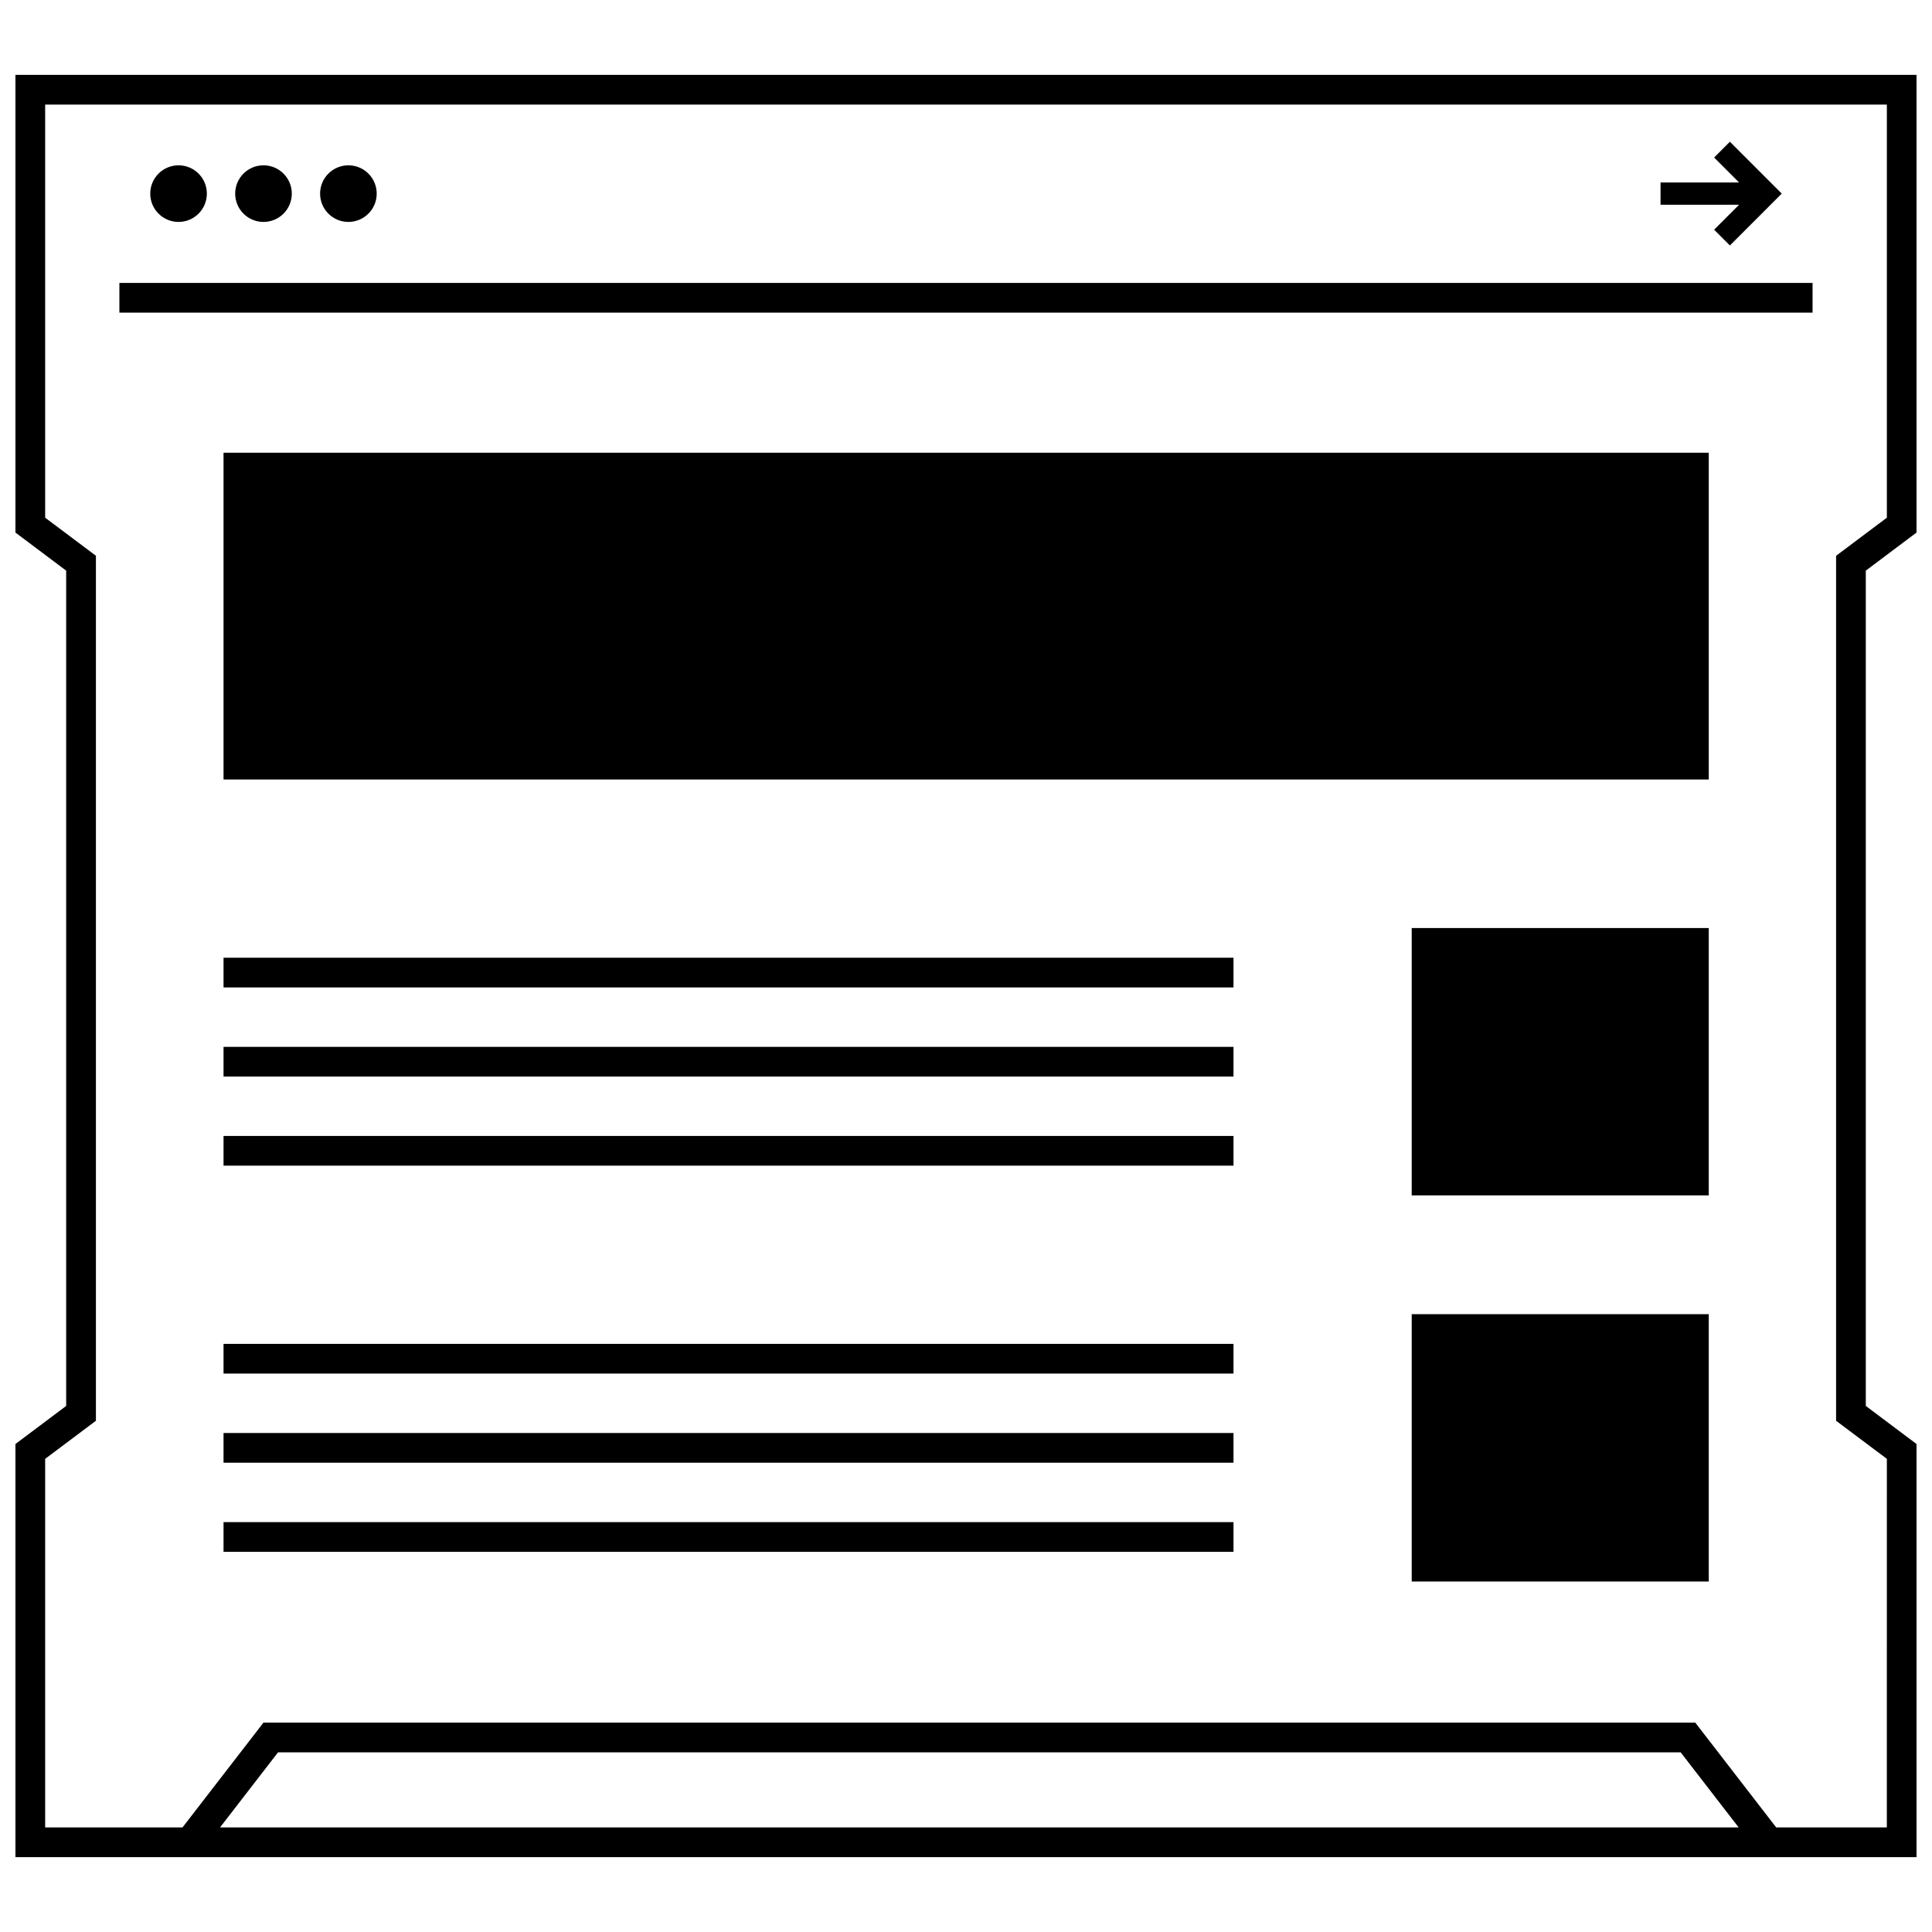
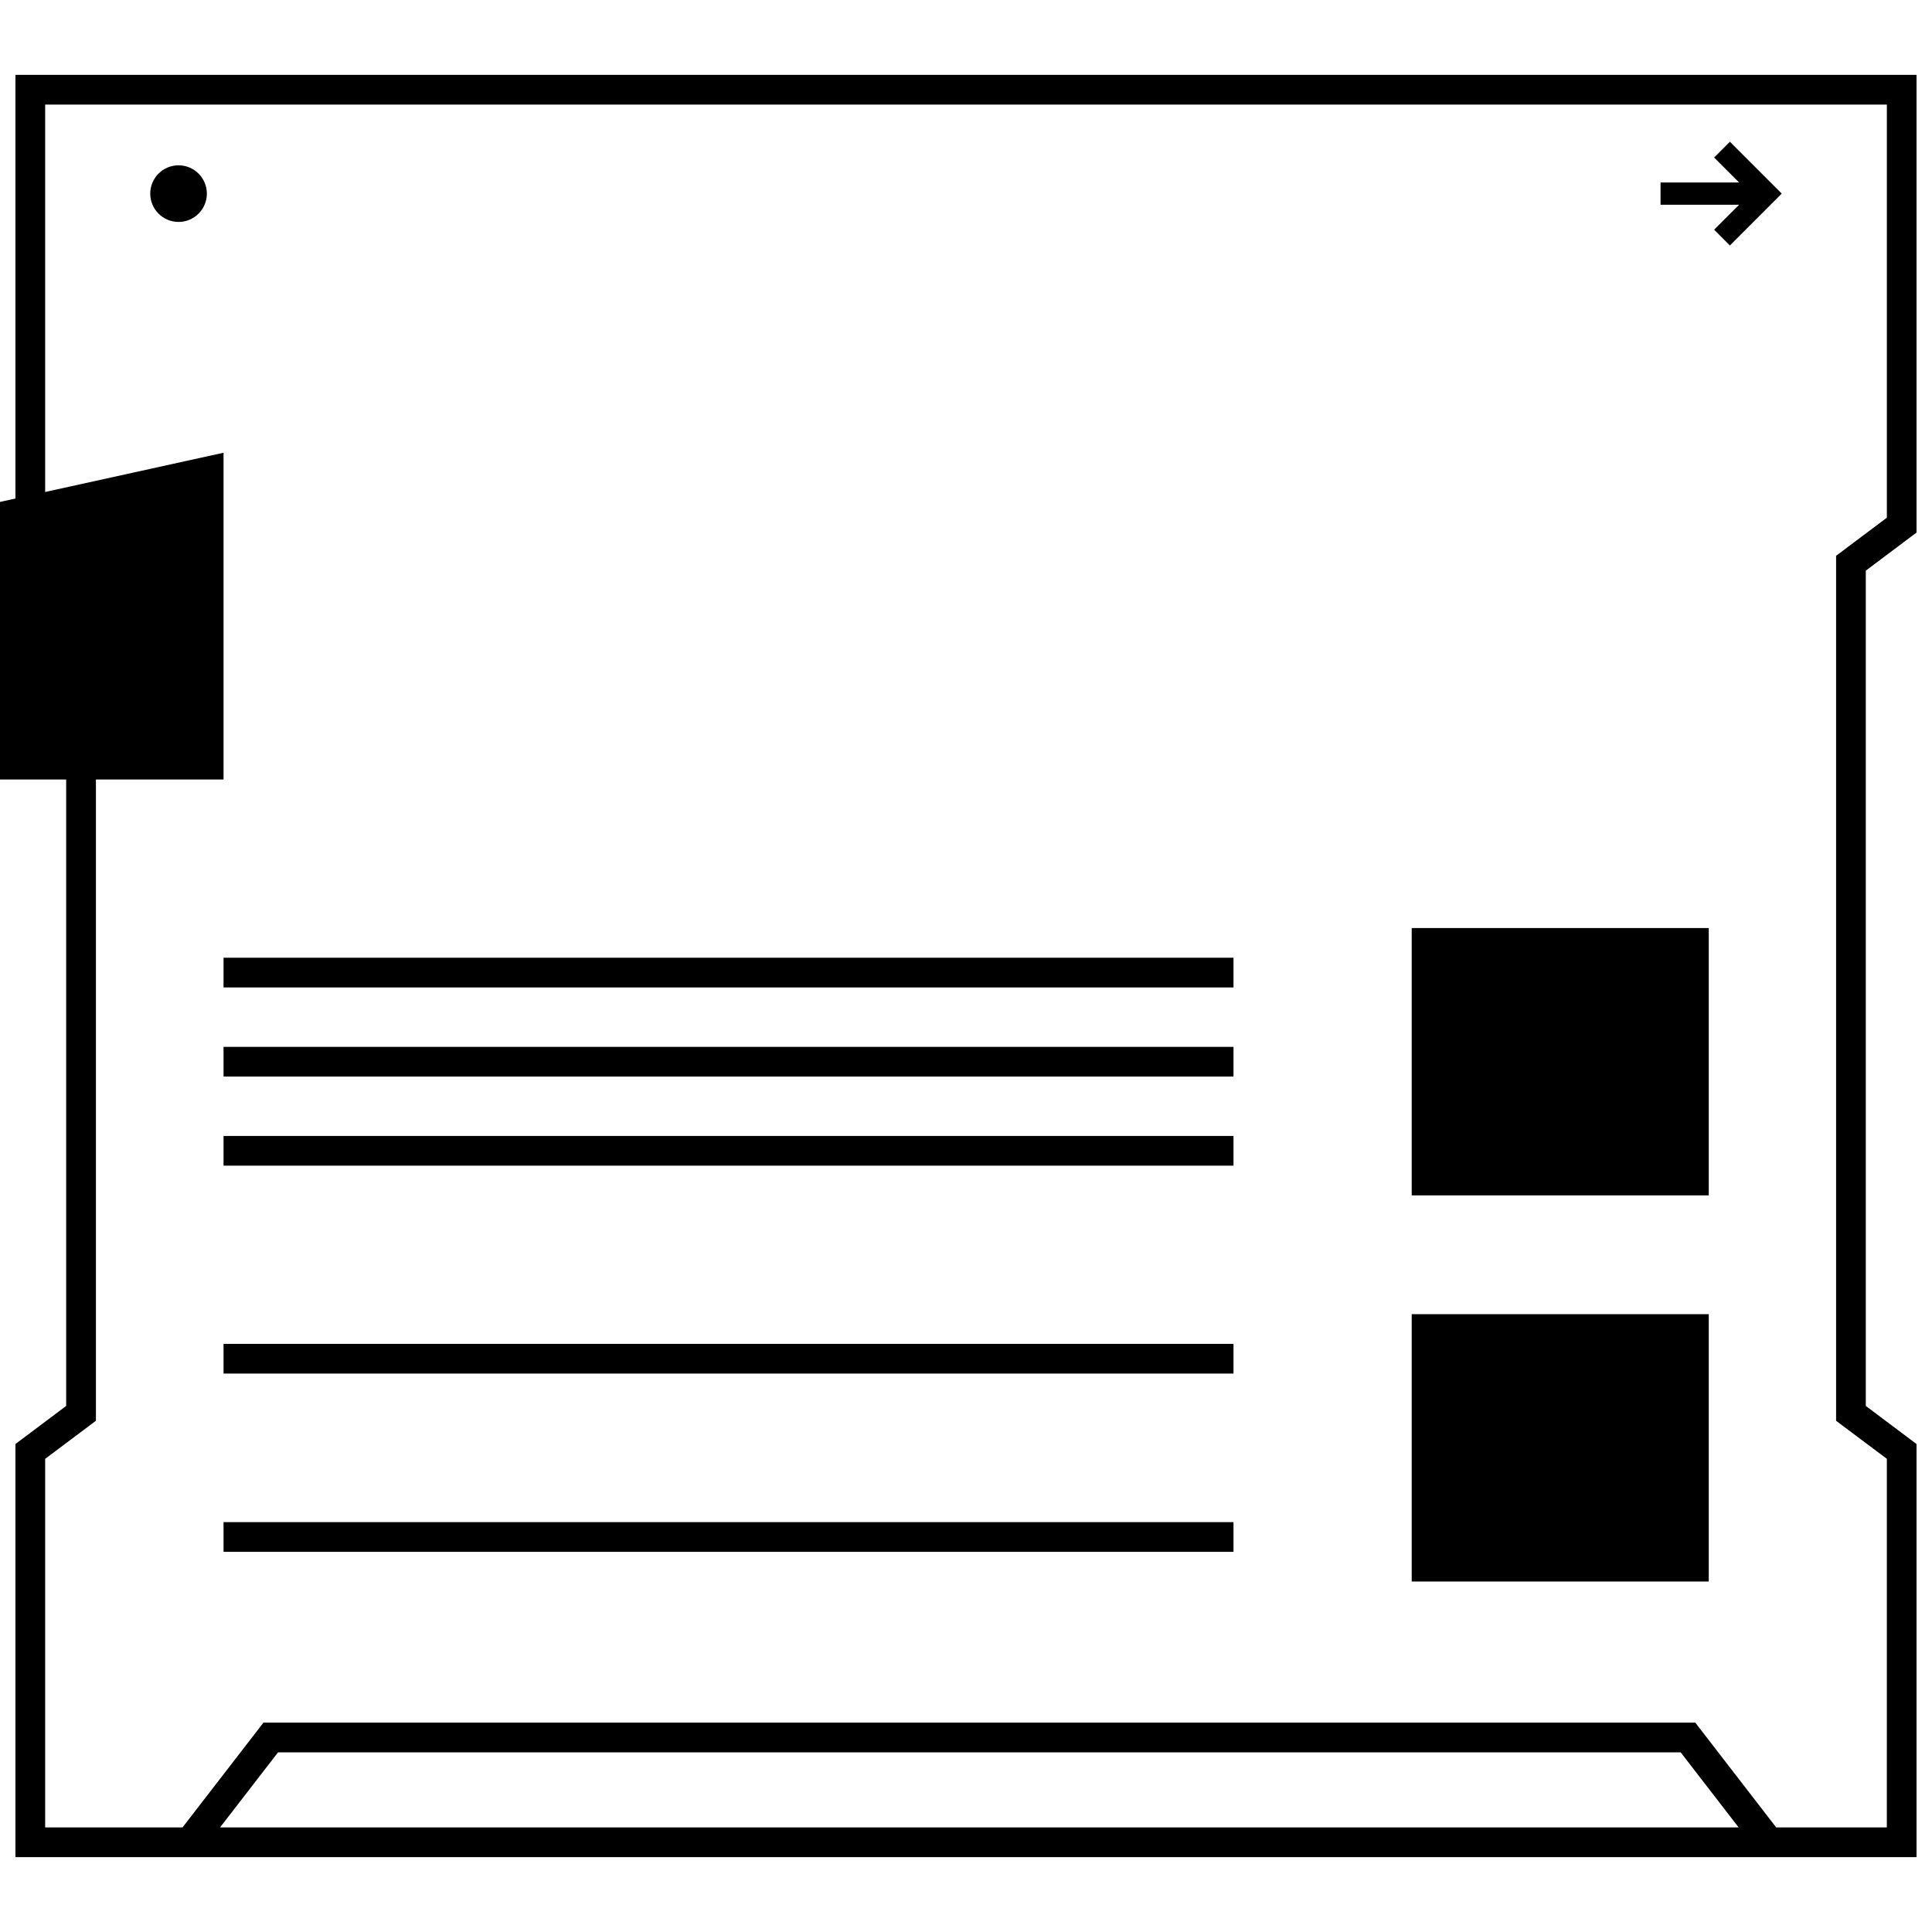
<svg xmlns="http://www.w3.org/2000/svg" width="800px" height="800px" version="1.1" viewBox="144 144 512 512">
  <defs>
    <clipPath id="a">
      <path d="m148.09 163h503.81v474h-503.81z" />
    </clipPath>
  </defs>
  <path d="m518.12 389.94h78.719v70.848h-78.719z" />
  <path d="m203.24 397.81h267.65v7.871h-267.65z" />
  <path d="m203.24 421.43h267.65v7.871h-267.65z" />
  <path d="m203.24 445.04h267.65v7.871h-267.65z" />
  <path d="m518.12 492.27h78.719v70.848h-78.719z" />
  <path d="m203.24 500.14h267.65v7.871h-267.65z" />
-   <path d="m203.24 523.76h267.65v7.871h-267.65z" />
  <path d="m203.24 547.38h267.65v7.871h-267.65z" />
-   <path d="m203.24 263.98h393.6v86.594h-393.6z" />
-   <path d="m175.64 218.98h448.71v7.871h-448.71z" />
+   <path d="m203.24 263.98v86.594h-393.6z" />
  <g clip-path="url(#a)">
    <path d="m651.9 526.68-13.445-10.094v-221.36l13.445-10.094v-121.29h-503.81v121.29l13.445 10.094v221.36l-13.445 10.094v109.48h503.81zm-449.59 101.61 15.375-19.902h371.71l15.367 19.902zm441.72 0h-29.316l-21.445-27.773h-379.45l-21.457 27.773h-36.395v-97.68l10.305-7.731 3.148-2.363v-229.23l-3.148-2.363-10.305-7.727v-109.48h488.07v109.48l-10.305 7.731-3.148 2.363v229.23l3.148 2.363 10.305 7.723z" />
  </g>
  <path d="m198.82 195.31c0 4.144-3.359 7.504-7.5 7.504-4.144 0-7.504-3.359-7.504-7.504 0-4.141 3.359-7.5 7.504-7.5 4.141 0 7.5 3.359 7.5 7.5" />
-   <path d="m221.33 195.31c0 4.144-3.359 7.504-7.504 7.504-4.141 0-7.5-3.359-7.5-7.504 0-4.141 3.359-7.5 7.5-7.5 4.144 0 7.504 3.359 7.504 7.5" />
-   <path d="m243.83 195.31c0 4.144-3.359 7.504-7.5 7.504-4.144 0-7.504-3.359-7.504-7.504 0-4.141 3.359-7.5 7.504-7.5 4.141 0 7.5 3.359 7.5 7.5" />
  <path d="m598.26 204.87 4.18 4.18 13.738-13.746-13.738-13.742-4.18 4.188 6.613 6.606h-20.812v5.902h20.812z" />
</svg>